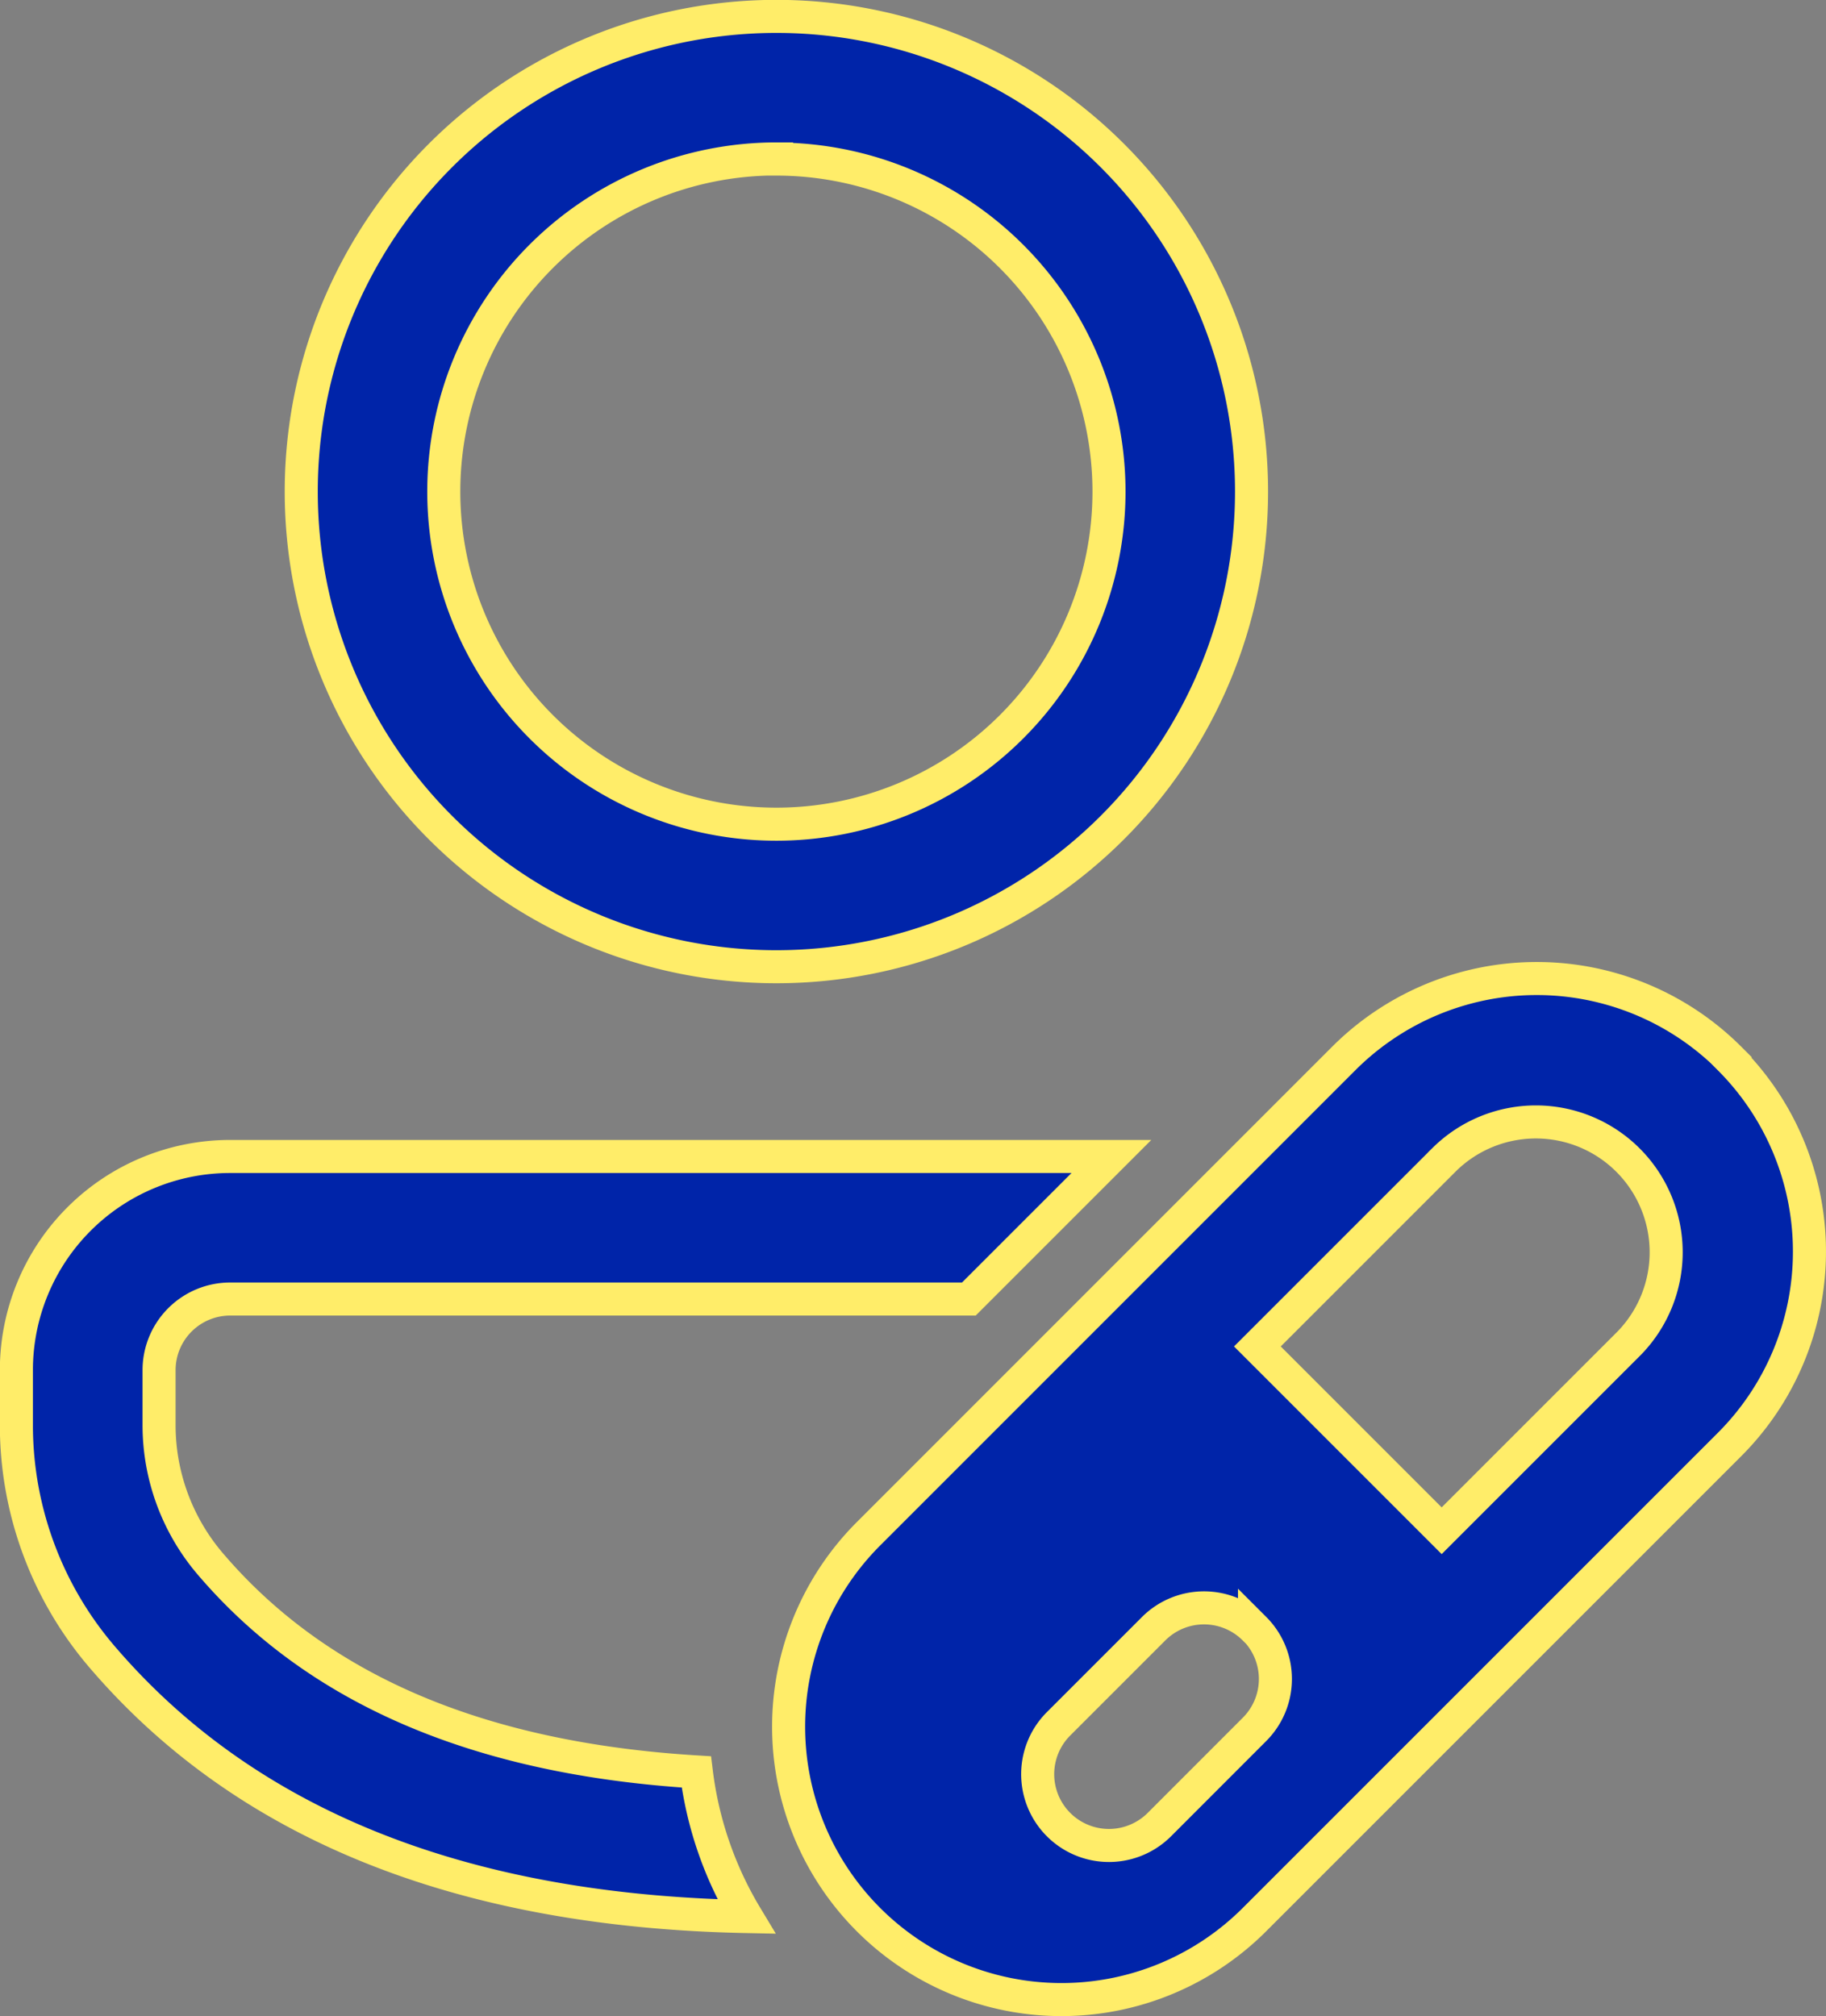
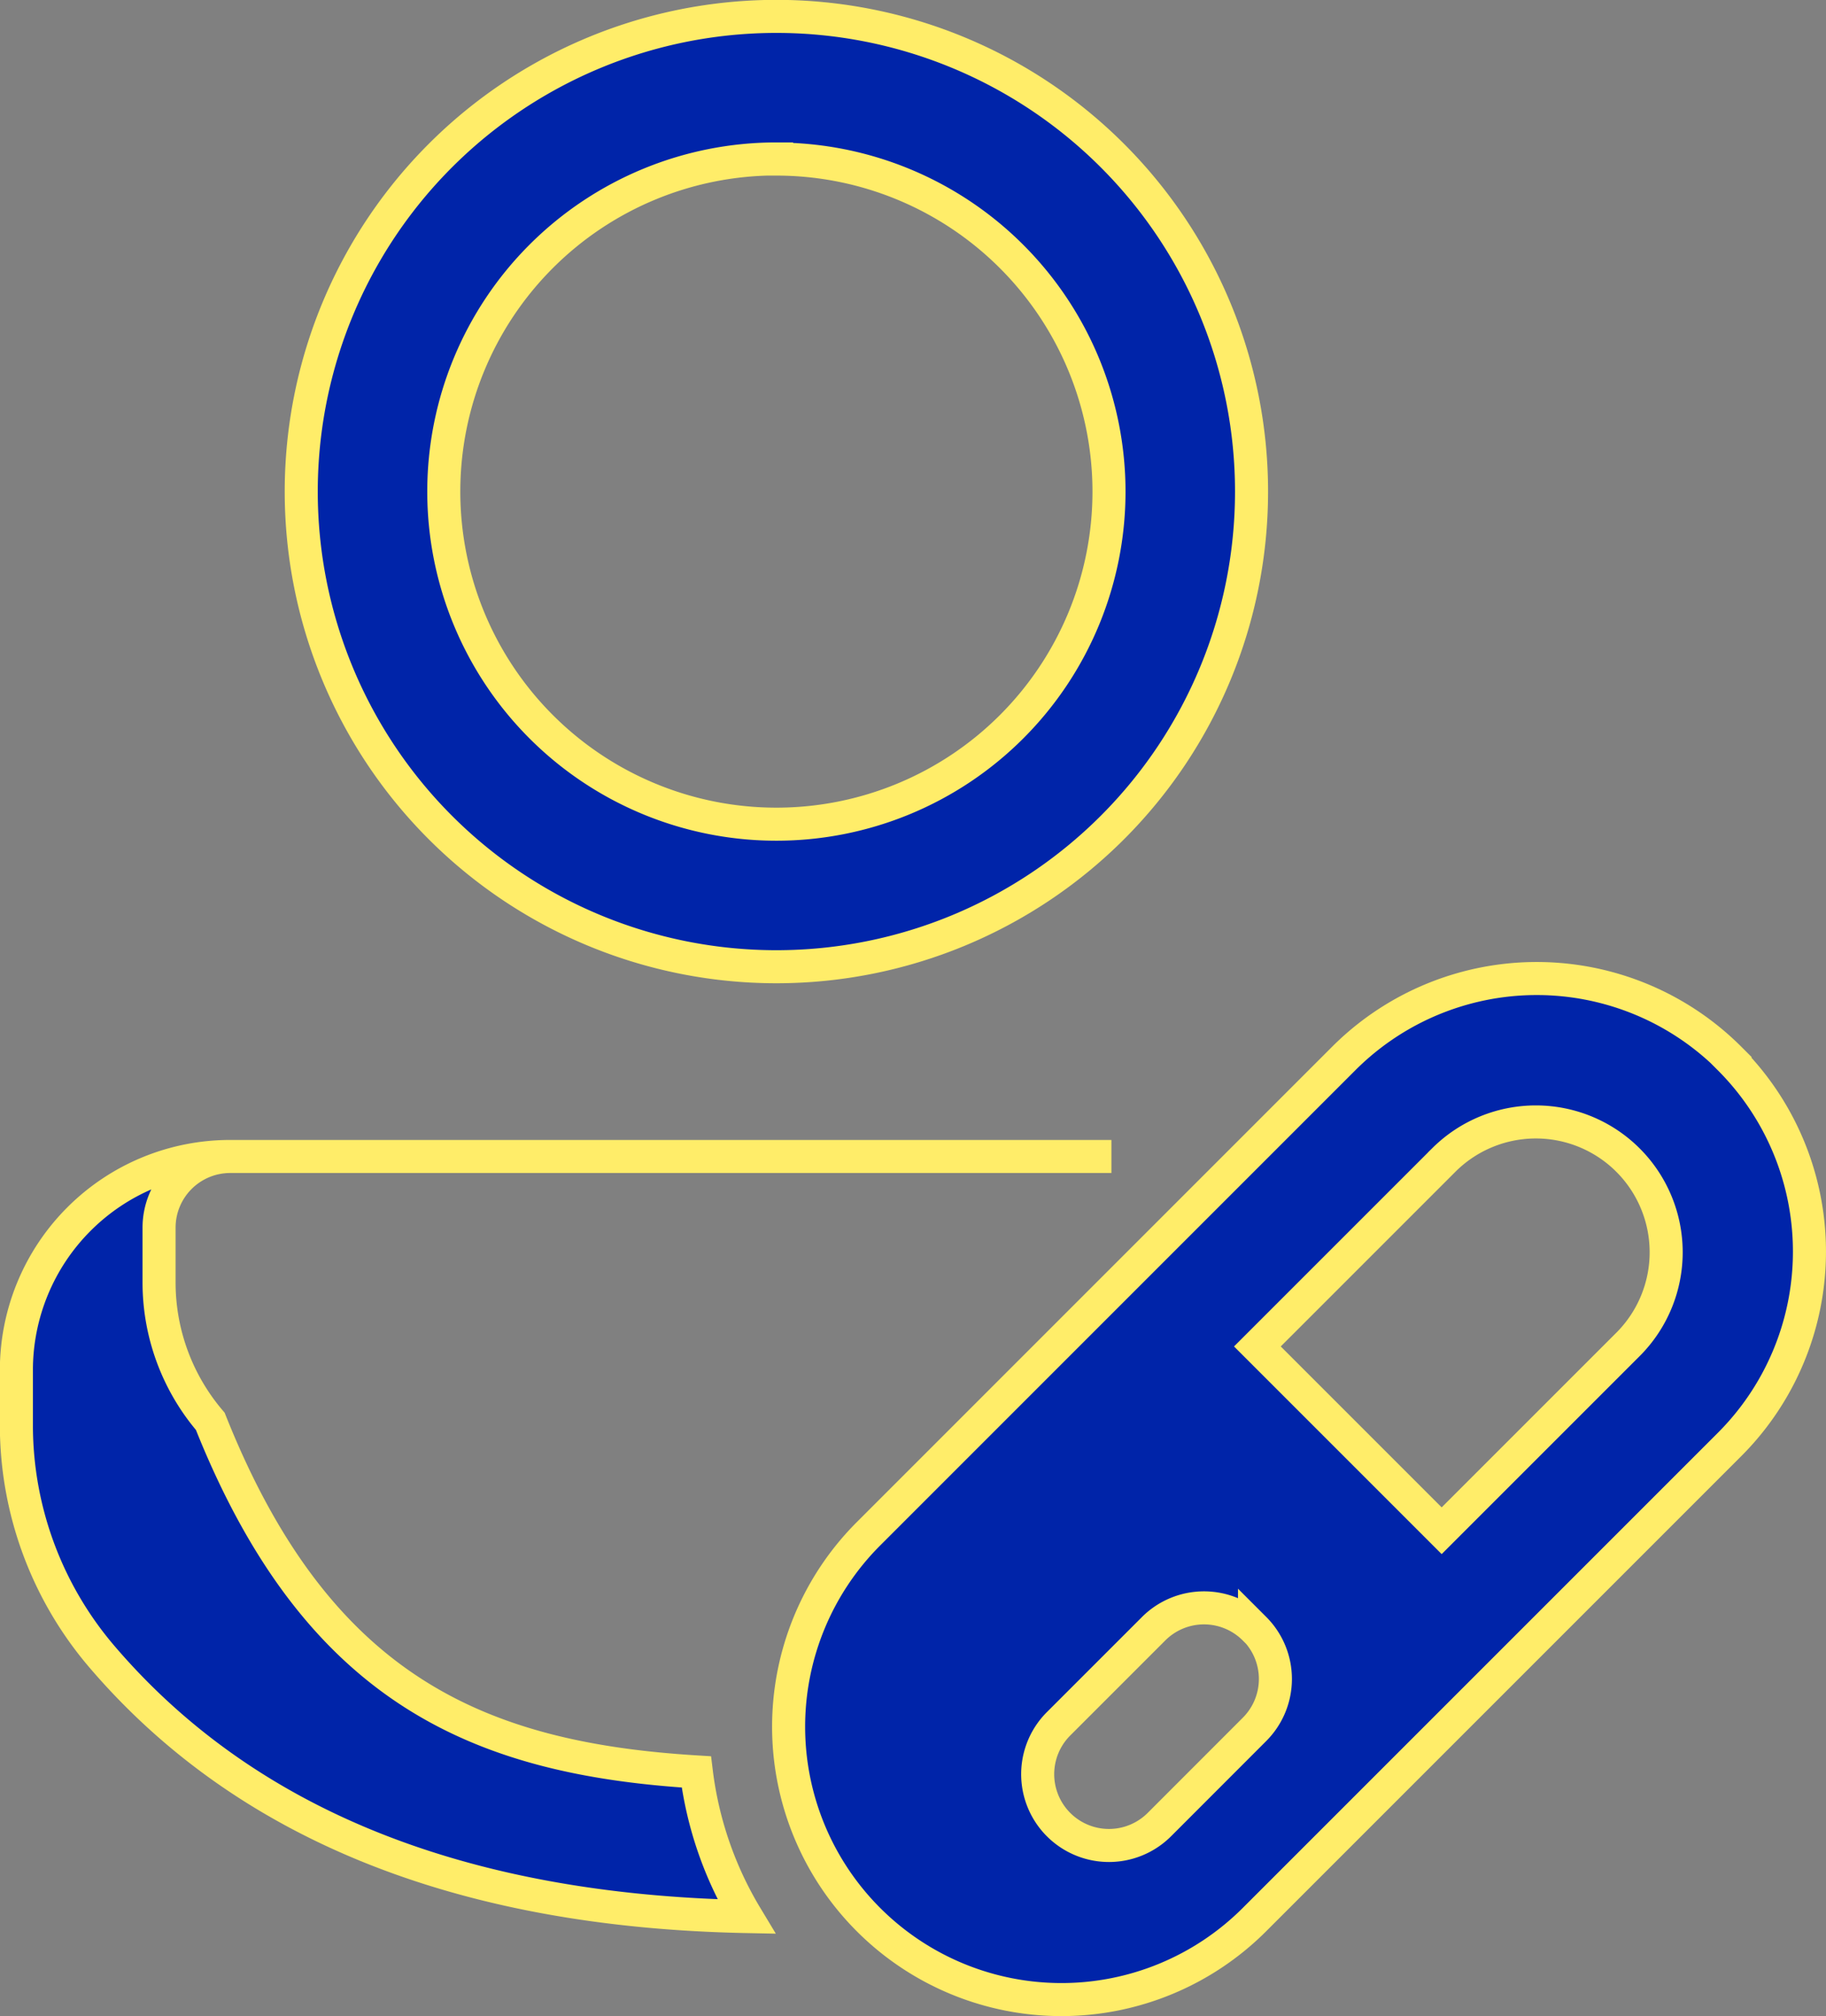
<svg xmlns="http://www.w3.org/2000/svg" width="55.251" height="61" viewBox="0 0 55.251 61">
  <rect x="0" y="0" width="55.251" height="61" fill="#808080" stroke="none" />
-   <path id="_8675137_ic_fluent_person_pill_regular_icon" data-name="8675137_ic_fluent_person_pill_regular_icon" d="M24.574,55.116a11.092,11.092,0,0,0,1.509,4.376c-8.6-.171-15.146-2.772-19.5-7.868a10.782,10.782,0,0,1-2.583-7V42.961a6.466,6.466,0,0,1,6.466-6.466H37.133L32.82,40.808H10.47a2.153,2.153,0,0,0-2.153,2.153v1.661a6.47,6.47,0,0,0,1.55,4.2C13.089,52.6,17.951,54.711,24.574,55.116ZM27,2A14.377,14.377,0,1,1,12.619,16.381,14.377,14.377,0,0,1,27,2Zm0,4.313A10.064,10.064,0,1,0,37.06,16.381,10.064,10.064,0,0,0,27,6.317Zm28.84,27.216a8.256,8.256,0,0,0-11.676,0L29.784,47.91A8.256,8.256,0,0,0,41.46,59.586L55.836,45.21A8.256,8.256,0,0,0,55.836,33.534Zm-8.626,3.05a3.943,3.943,0,0,1,5.576,5.576l-5.664,5.664-5.576-5.576Zm-5.751,14.2a2.156,2.156,0,0,1,0,3.05L38.584,56.71a2.156,2.156,0,1,1-3.05-3.05l2.875-2.875A2.156,2.156,0,0,1,41.46,50.785Z" transform="translate(-3.504 -1.504)" fill="#0024a9" stroke="#ffed69" stroke-width="1" />
+   <path id="_8675137_ic_fluent_person_pill_regular_icon" data-name="8675137_ic_fluent_person_pill_regular_icon" d="M24.574,55.116a11.092,11.092,0,0,0,1.509,4.376c-8.6-.171-15.146-2.772-19.5-7.868a10.782,10.782,0,0,1-2.583-7V42.961a6.466,6.466,0,0,1,6.466-6.466H37.133H10.47a2.153,2.153,0,0,0-2.153,2.153v1.661a6.47,6.47,0,0,0,1.55,4.2C13.089,52.6,17.951,54.711,24.574,55.116ZM27,2A14.377,14.377,0,1,1,12.619,16.381,14.377,14.377,0,0,1,27,2Zm0,4.313A10.064,10.064,0,1,0,37.06,16.381,10.064,10.064,0,0,0,27,6.317Zm28.84,27.216a8.256,8.256,0,0,0-11.676,0L29.784,47.91A8.256,8.256,0,0,0,41.46,59.586L55.836,45.21A8.256,8.256,0,0,0,55.836,33.534Zm-8.626,3.05a3.943,3.943,0,0,1,5.576,5.576l-5.664,5.664-5.576-5.576Zm-5.751,14.2a2.156,2.156,0,0,1,0,3.05L38.584,56.71a2.156,2.156,0,1,1-3.05-3.05l2.875-2.875A2.156,2.156,0,0,1,41.46,50.785Z" transform="translate(-3.504 -1.504)" fill="#0024a9" stroke="#ffed69" stroke-width="1" />
</svg>